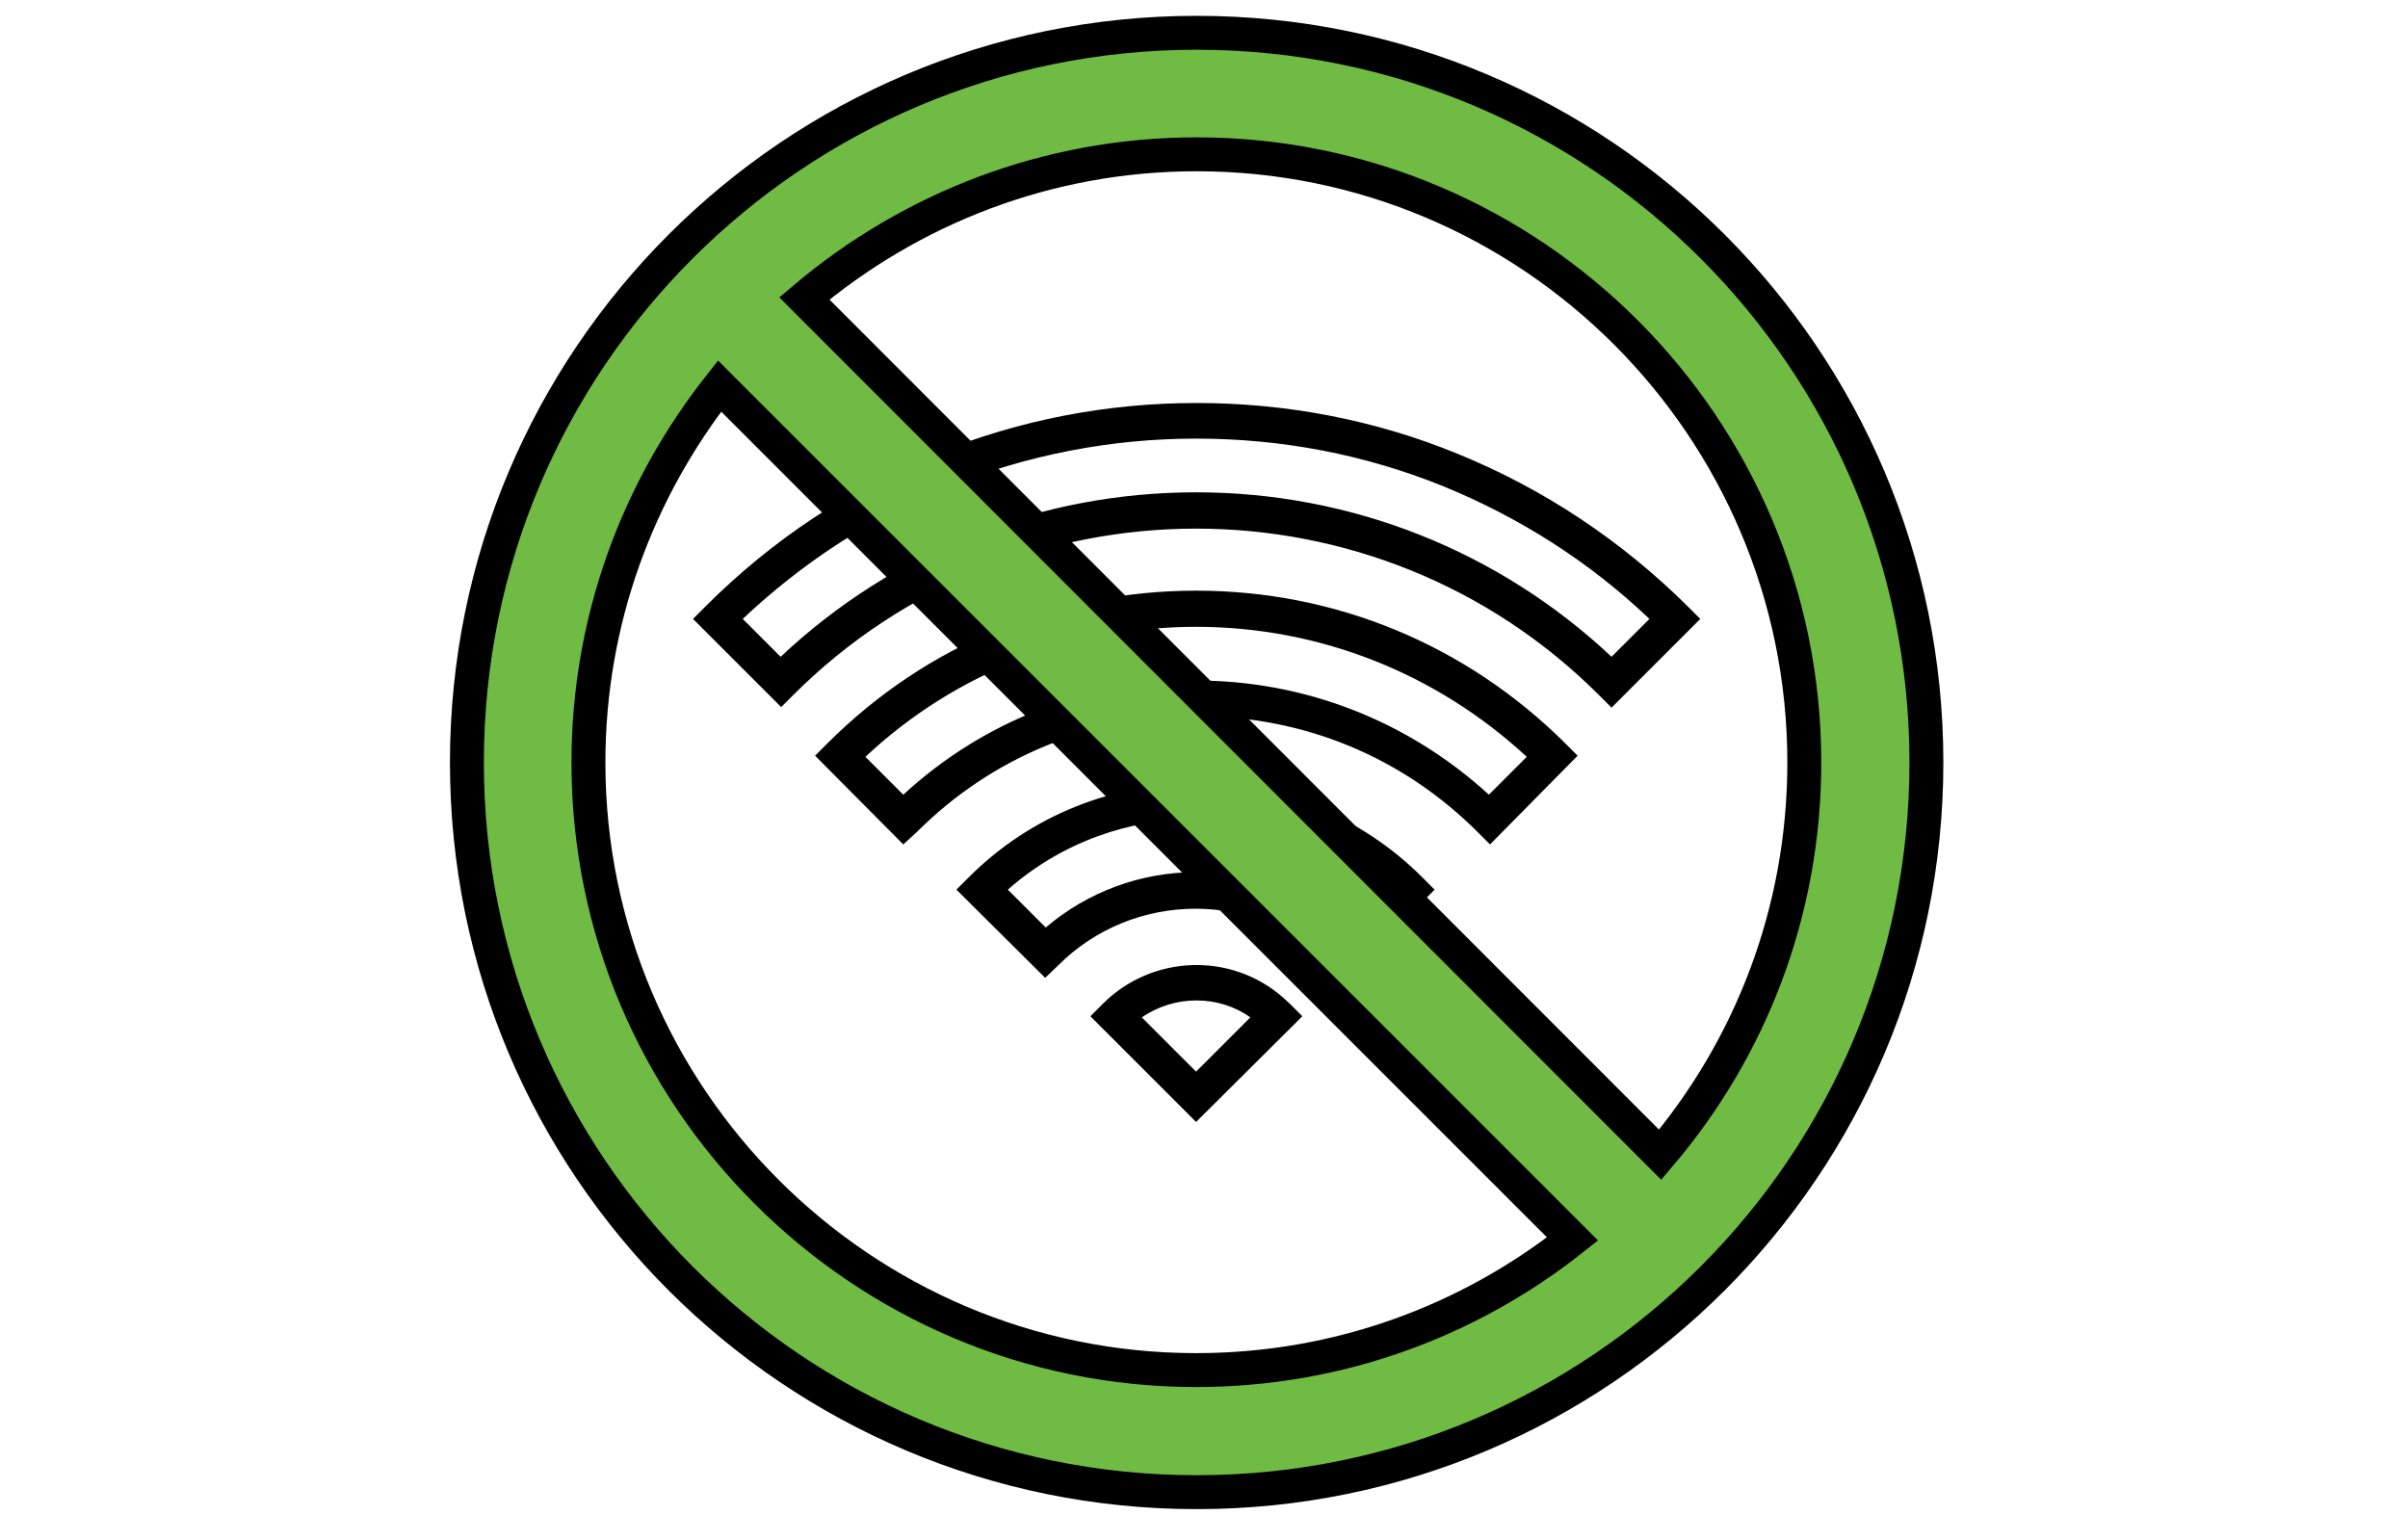
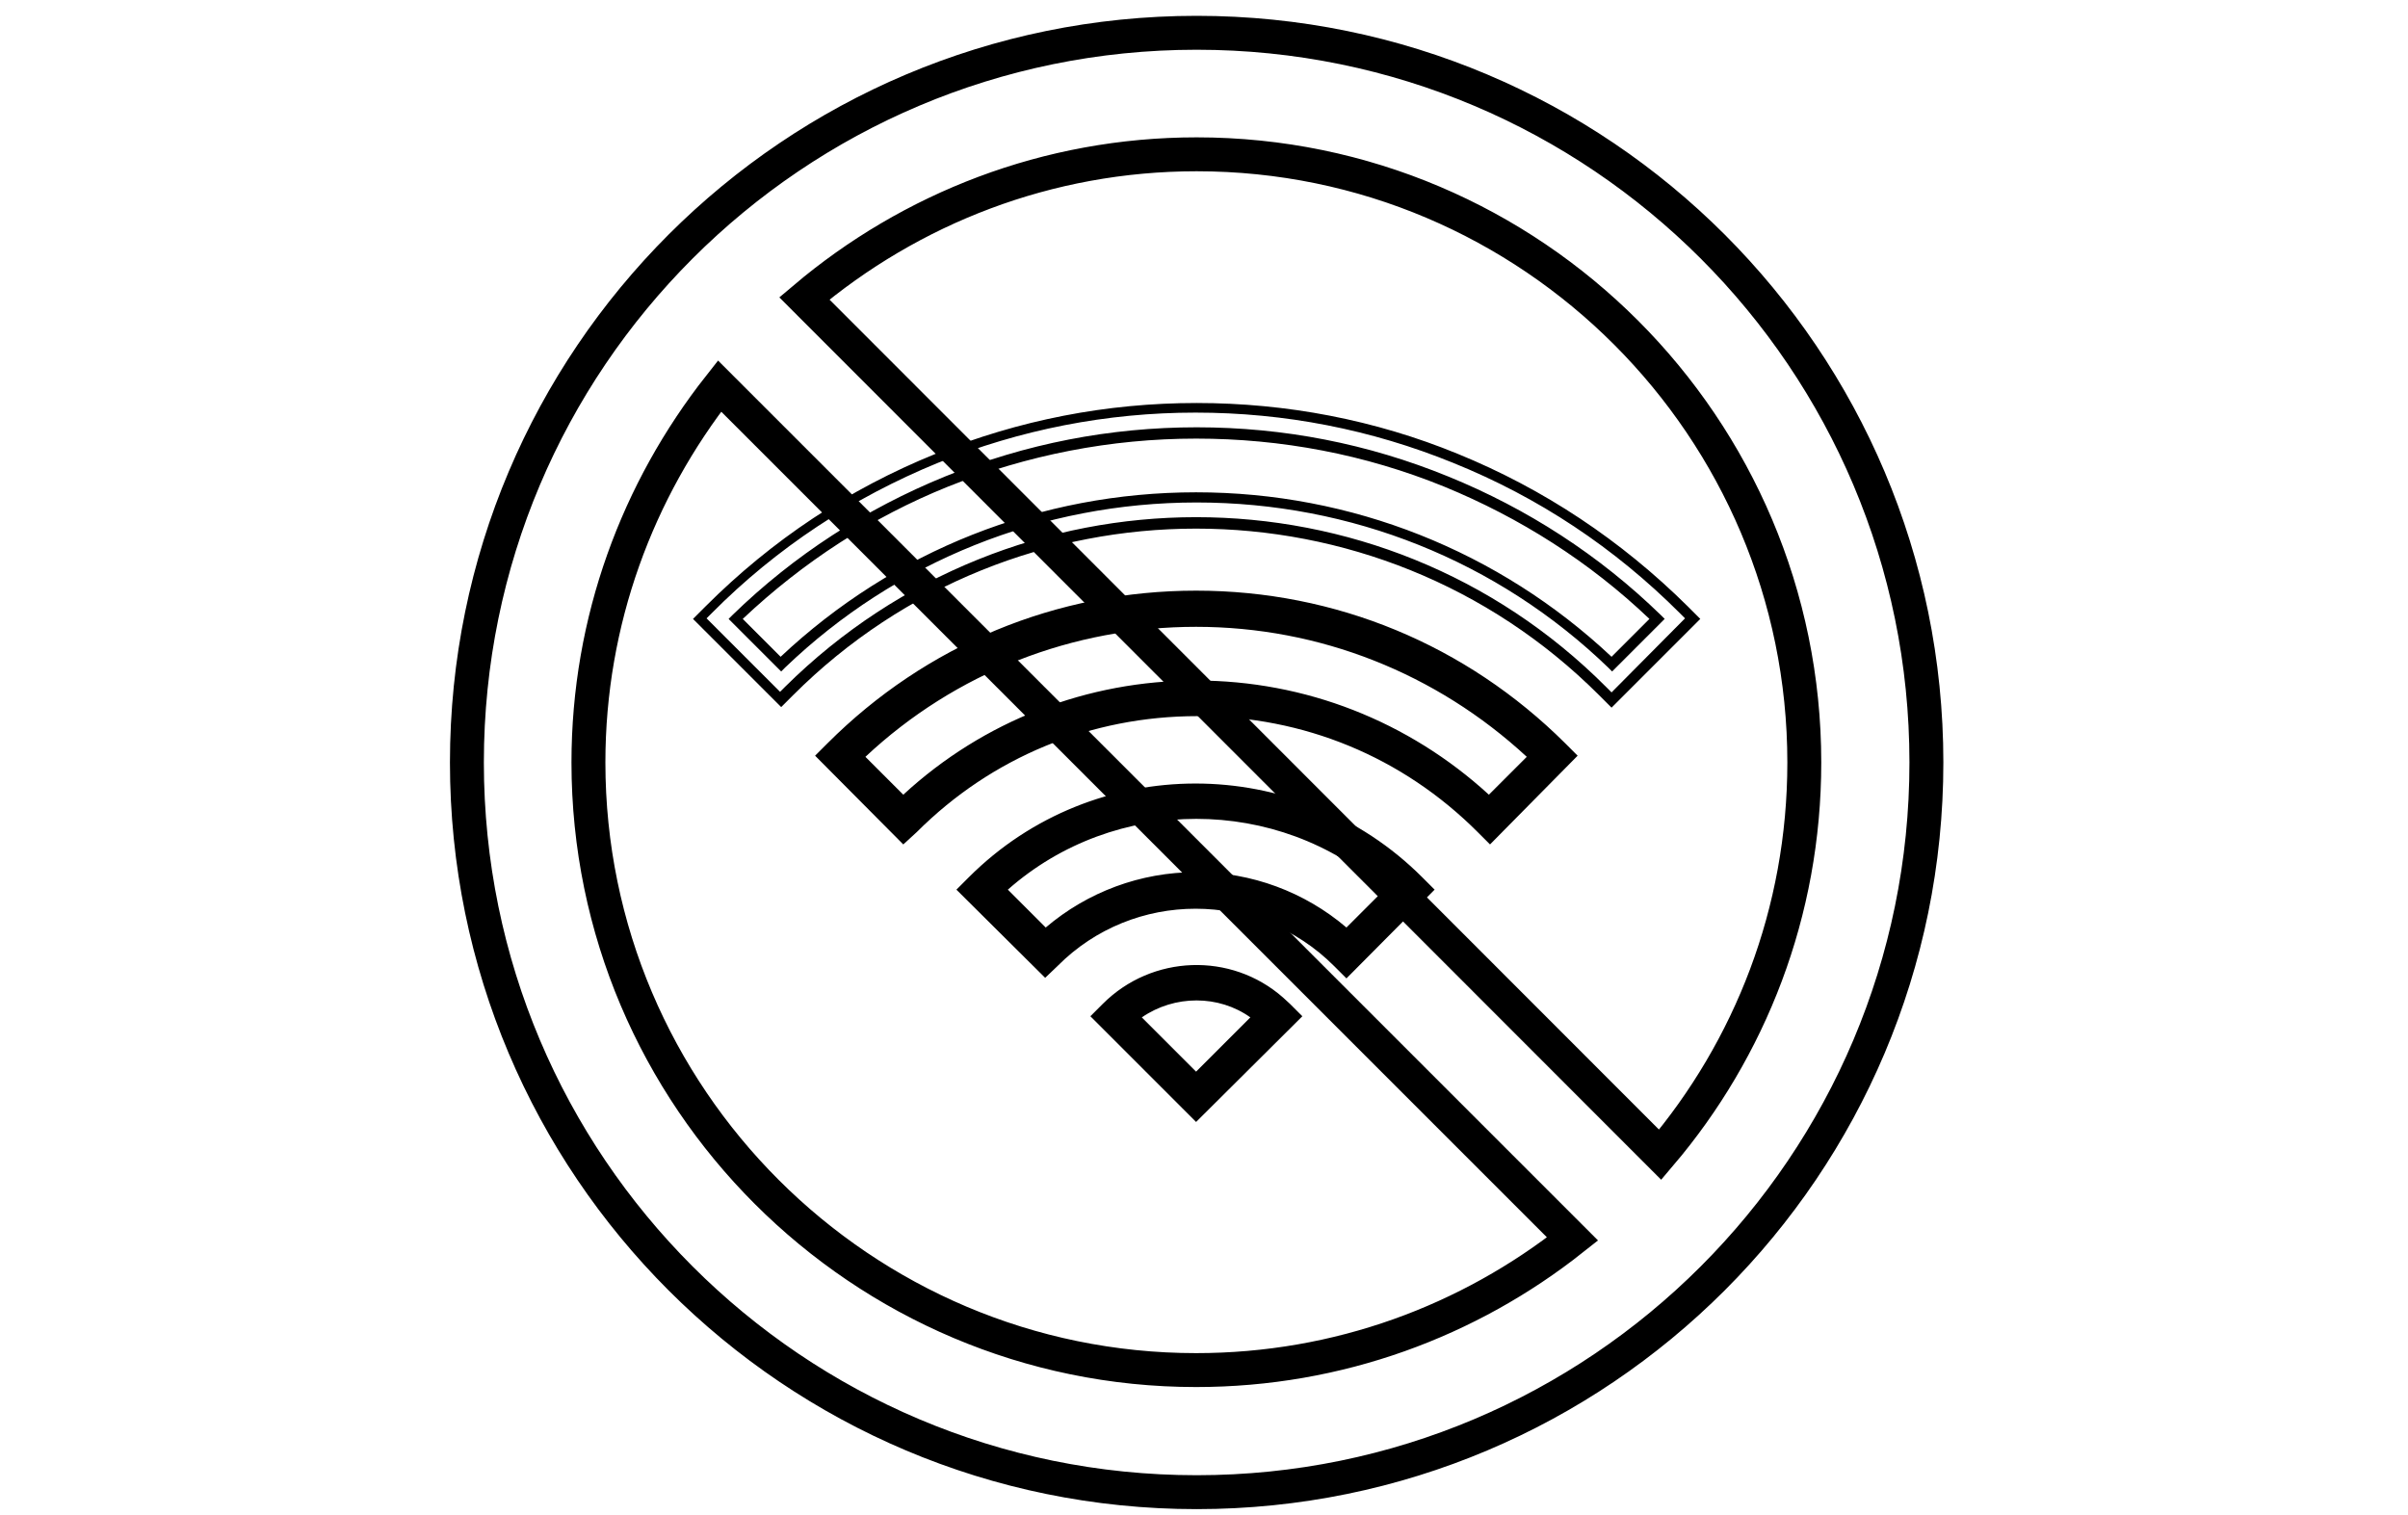
<svg xmlns="http://www.w3.org/2000/svg" version="1.1" id="Layer_1" x="0px" y="0px" width="426px" height="268px" viewBox="0 0 426 268" style="enable-background:new 0 0 426 268;" xml:space="preserve">
  <style type="text/css">
	.st0{fill:#70BB44;}
	.st1{fill:none;stroke:#000000;stroke-width:6;stroke-miterlimit:10;}
</style>
  <g>
    <g>
      <g>
        <path d="M211.6,197.2l-17.5-17.5l1.6-1.6c8.3-8.3,21.8-8.8,30.6-1c0.4,0.4,0.7,0.7,1.1,1l1.6,1.6L211.6,197.2z M200.6,179.9     l11.1,11.1l11.1-11.1C216.2,174.8,207.1,174.8,200.6,179.9z" />
        <path d="M211.6,198.5l-18.7-18.7l2.2-2.2c8.7-8.7,22.7-9.2,31.9-1.1c0.4,0.4,0.8,0.7,1.2,1.1l2.2,2.2L211.6,198.5z M195.6,179.8     l16.2,16.2l16.2-16.2l-0.9-0.9c-0.4-0.4-0.7-0.7-1.1-1c-8.5-7.4-21.4-7-29.4,1L195.6,179.8z M211.6,192.3l-12.5-12.5l0.8-0.7     c6.9-5.3,16.4-5.3,23.3,0l0.8,0.7L211.6,192.3z M202,180l9.6,9.6l9.6-9.6C215.6,176,207.8,176,202,180z" />
      </g>
    </g>
    <g>
      <g>
        <g>
          <path d="M238.3,171.7l-1.6-1.6c-13.8-13.8-36.4-13.8-50.3,0l-1.6,1.6l-14.2-14.3l1.6-1.6c21.8-21.8,57.1-21.8,78.9,0l1.6,1.6      L238.3,171.7z M211.6,155.3c9.5,0,19.1,3.4,26.7,10.2l8-8c-19.6-18-49.9-18-69.5,0l8,8C192.6,158.7,202.1,155.3,211.6,155.3z" />
          <path d="M184.9,173l-15.7-15.6l2.2-2.2c22.1-22.1,58.1-22.1,80.2,0l2.2,2.2l-15.6,15.7l-2.2-2.2c-13.5-13.5-35.5-13.5-48.9,0      L184.9,173z M211.6,158.9c9.3,0,18.7,3.5,25.8,10.6l0.9,0.9l13-13l-0.9-0.9c-21.4-21.4-56.2-21.4-77.6,0l-0.9,0.9l13,13l0.9-0.9      C193,162.4,202.3,158.9,211.6,158.9z M238.3,166.8l-0.7-0.6c-7.2-6.4-16.4-9.9-26-9.9s-18.9,3.5-26,9.9l-0.7,0.6l-9.3-9.3      l0.7-0.7c19.8-18.2,50.9-18.2,70.7,0l0.7,0.7L238.3,166.8z M178.3,157.4l6.7,6.7c7.4-6.3,16.8-9.8,26.6-9.8s19.2,3.5,26.6,9.8      l6.7-6.7C226.1,140.7,197.2,140.7,178.3,157.4z" />
        </g>
      </g>
    </g>
    <g>
      <g>
        <g>
          <path d="M263.6,148.1l-1.6-1.6c-13.4-13.4-31.3-20.8-50.2-20.8s-36.9,7.4-50.2,20.8l-1.6,1.6l-14.4-14.4l1.6-1.6      c17.3-17.3,40.1-26.8,64.6-26.8s47.3,9.5,64.6,26.8l1.6,1.6L263.6,148.1z M211.6,121.3c19.4,0,37.7,7.3,51.8,20.5l8-8      c-16.2-15.4-37.3-23.9-59.8-23.9s-43.6,8.5-59.8,23.9l8,8C173.9,128.6,192.2,121.3,211.6,121.3z" />
          <path d="M159.8,149.4l-15.6-15.7l2.2-2.2c17.4-17.4,40.5-27,65.2-27s47.8,9.6,65.3,27l2.2,2.2l-15.5,15.7l-2.2-2.2      c-13.3-13.3-30.8-20.5-49.6-20.5s-36.4,7.3-49.6,20.5L159.8,149.4z M211.6,124.8c19.2,0,37.3,7.5,50.9,21.1l0.9,0.9l13-13      l-0.9-0.9c-17.1-17.1-39.8-26.5-64-26.5s-46.9,9.4-64,26.5l-0.9,0.9l13,13l0.9-0.9C174.3,132.2,192.4,124.8,211.6,124.8z       M159.8,143.2l-9.3-9.3l0.7-0.7c16.3-15.6,37.9-24.2,60.5-24.2c22.7,0,44.2,8.6,60.5,24.2l0.7,0.7l-9.3,9.3l-0.7-0.7      c-13.8-13.1-32-20.3-51.2-20.3s-37.3,7.2-51.2,20.3L159.8,143.2z M211.6,120.4c19.3,0,37.6,7.2,51.8,20.2l6.7-6.7      c-16-14.8-36.7-23-58.5-23s-42.6,8.1-58.5,23l6.7,6.7C174,127.5,192.4,120.4,211.6,120.4z" />
        </g>
      </g>
    </g>
    <g>
      <g>
        <g>
-           <path d="M285.2,123.7l-1.6-1.6c-39.7-39.7-104.2-39.7-143.9,0l-1.6,1.6l-14.2-14.2l1.6-1.6c11.7-11.7,25.2-20.6,40.3-26.8      c14.7-5.9,30.1-9,45.9-9s31.3,3,45.9,9c15.1,6.2,28.8,15.1,40.3,26.8l1.6,1.6L285.2,123.7z M130.1,109.5l8,8      c41-39.3,106-39.3,147,0l8-8c-10.8-10.5-23.4-18.7-37.3-24.3c-14.1-5.7-28.9-8.6-44.3-8.6c-15.2,0-30.2,2.9-44.3,8.6      C153.6,90.8,141,99,130.1,109.5z" />
          <path d="M138.2,125.1l-15.6-15.6l2.2-2.2c11.8-11.8,25.4-20.8,40.7-27c14.8-6,30.3-9,46.2-9s31.6,3,46.2,9      c15.2,6.2,28.9,15.3,40.7,27l2.2,2.2l-15.7,15.7l-2.2-2.2c-39.3-39.3-103.3-39.3-142.6,0L138.2,125.1z M211.6,91.5      c26.3,0,52.6,10,72.6,30.1l0.9,0.9l13-13.1l-0.9-0.9c-11.6-11.6-25-20.5-40.1-26.6C242.6,76,227.3,73,211.5,73      c-15.7,0-31,3-45.6,8.9c-14.9,6.1-28.5,15-40,26.6l-0.9,0.9l13,13l0.9-0.9C159.1,101.5,185.4,91.5,211.6,91.5z M285.2,118.8      l-0.7-0.7c-19.6-18.9-45.5-29.2-72.8-29.2s-53.2,10.4-72.8,29.2l-0.7,0.7l-9.3-9.3l0.7-0.7c10.9-10.6,23.6-18.8,37.6-24.5      c14.2-5.8,29.2-8.7,44.5-8.7c15.4,0,30.3,2.9,44.5,8.7c14,5.7,26.7,13.9,37.6,24.5l0.7,0.7L285.2,118.8z M131.4,109.5l6.7,6.7      c20-18.8,46-29.1,73.5-29.1s53.6,10.4,73.5,29.1l6.7-6.7c-10.6-10.1-22.9-17.9-36.3-23.4c-14-5.7-28.8-8.5-43.9-8.5      s-29.9,2.9-43.9,8.5C154.3,91.5,142.1,99.4,131.4,109.5z" />
        </g>
      </g>
    </g>
  </g>
  <g>
    <path class="st0" d="M181.1,91.4" />
-     <path class="st0" d="M211.5,119.9" />
-     <path class="st0" d="M210.6,4.4c-71.3,0-129.1,57.8-129.1,129.1c0,71.3,57.8,129.1,129.1,129.1s129.1-57.8,129.1-129.1   C339.7,62.2,281.9,4.4,210.6,4.4z M318.2,133.5c0,26.5-9.6,50.7-25.5,69.4L141.2,51.5c18.8-15.9,43-25.5,69.4-25.5   C269.9,26,318.2,74.2,318.2,133.5z M103.1,133.5c0-25.1,8.7-48.2,23.2-66.6l150.9,150.9c-18.3,14.5-41.4,23.2-66.6,23.2   C151.3,241.1,103.1,192.8,103.1,133.5z" />
  </g>
  <g>
    <path class="st1" d="M182.1,92.7" />
-     <path class="st1" d="M212.5,121.3" />
    <path class="st1" d="M211.7,5.8c-71.3,0-129.1,57.8-129.1,129.1c0,71.3,57.8,129.1,129.1,129.1s129.1-57.8,129.1-129.1   C340.8,63.6,283,5.8,211.7,5.8z M319.2,134.9c0,26.5-9.6,50.7-25.5,69.4L142.3,52.8c18.8-15.9,43-25.5,69.4-25.5   C271,27.3,319.2,75.6,319.2,134.9z M104.1,134.9c0-25.1,8.7-48.2,23.2-66.6l150.9,150.9c-18.3,14.5-41.4,23.2-66.6,23.2   C152.4,242.4,104.1,194.2,104.1,134.9z" />
  </g>
</svg>